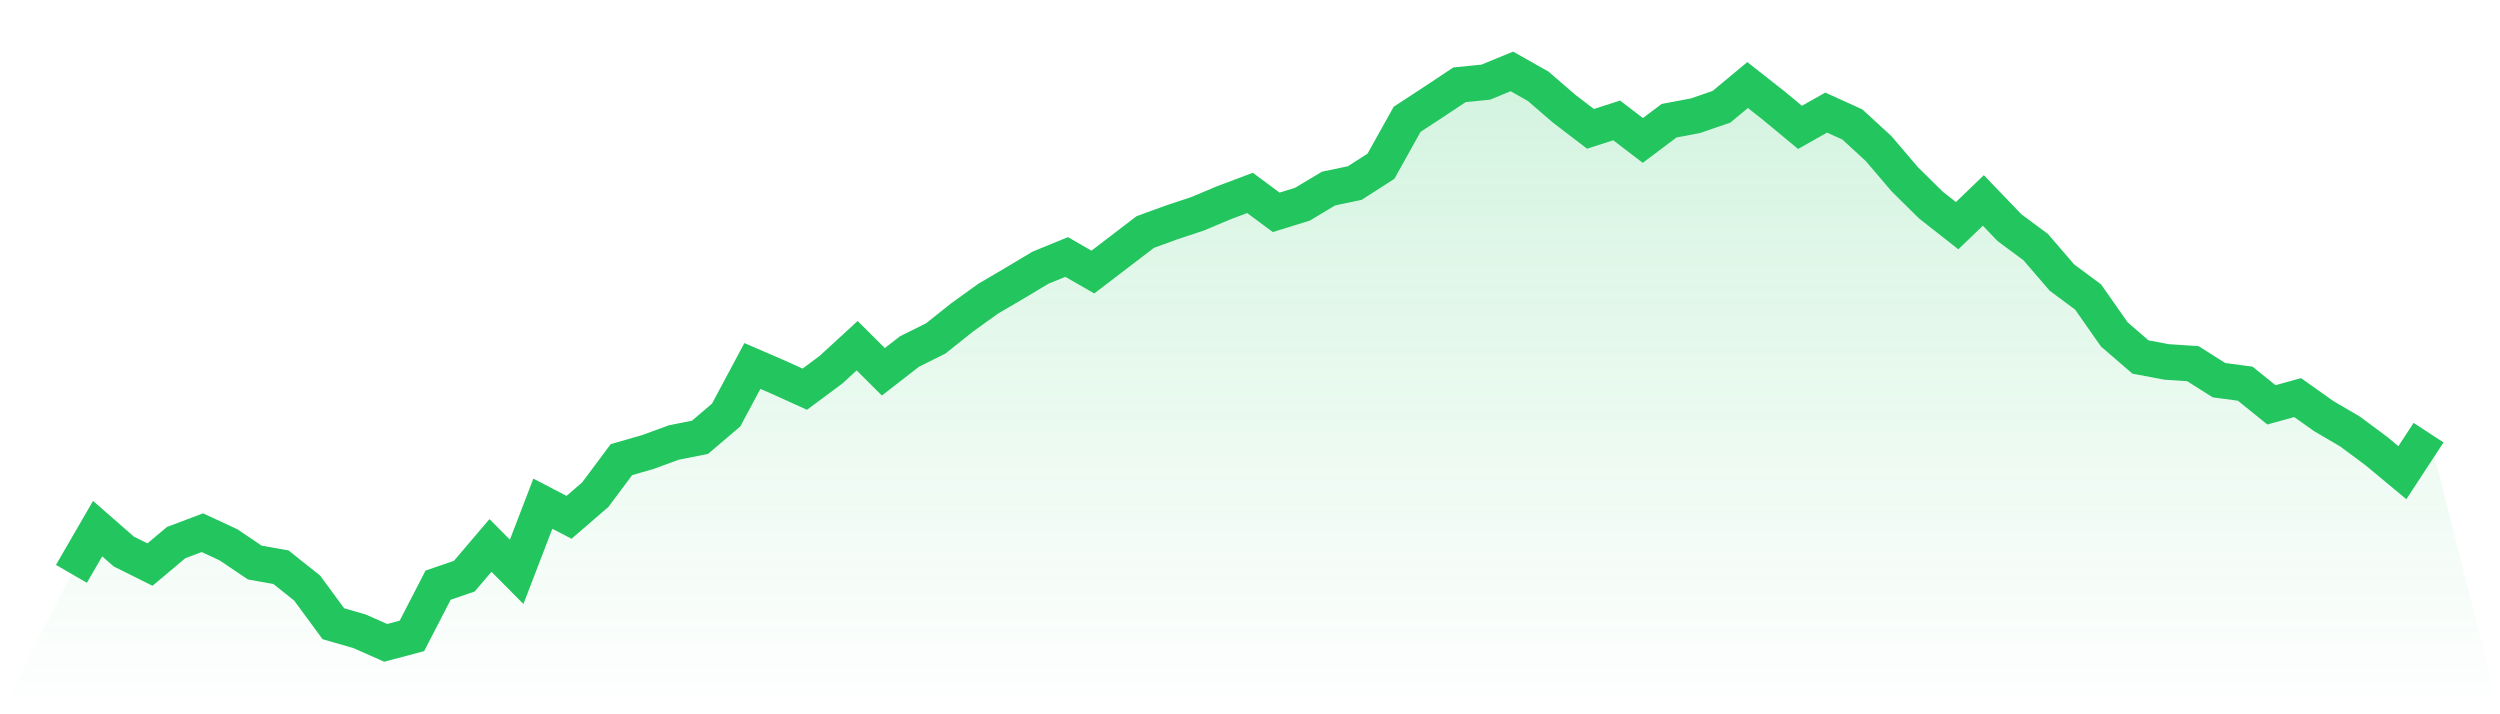
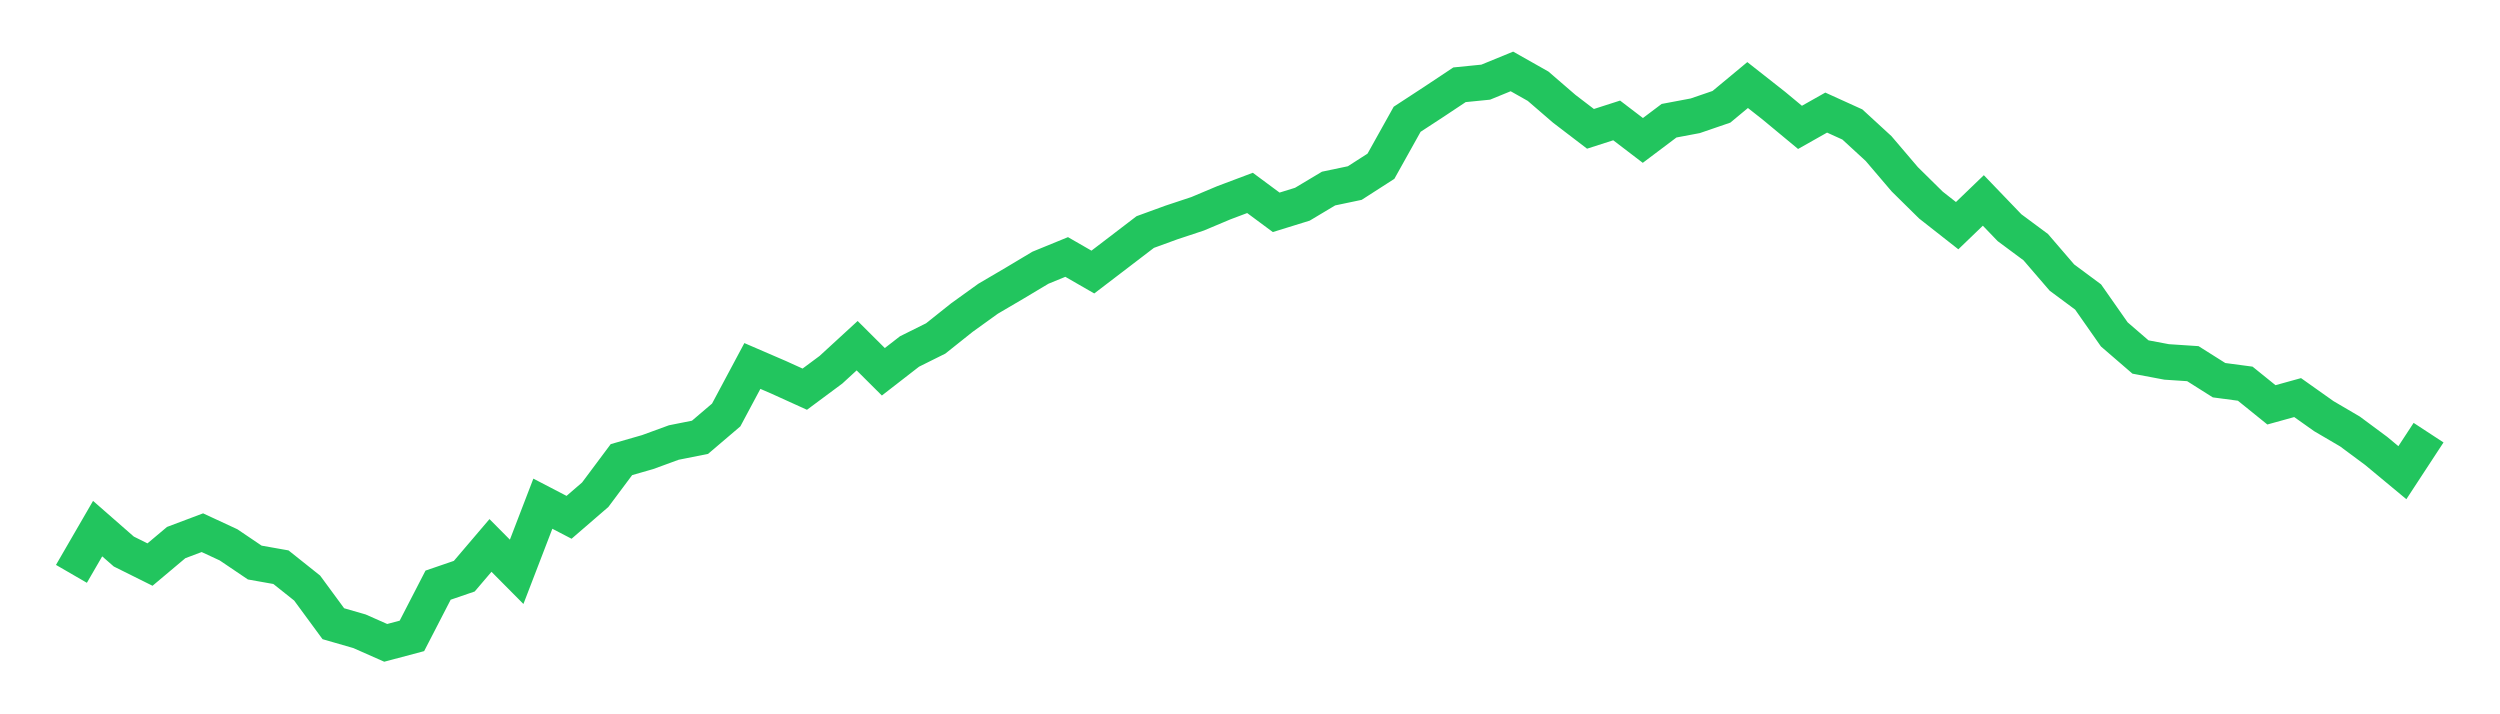
<svg xmlns="http://www.w3.org/2000/svg" viewBox="0 0 140 40">
  <defs>
    <linearGradient id="gradient" x1="0" x2="0" y1="0" y2="1">
      <stop offset="0%" stop-color="#22c55e" stop-opacity="0.2" />
      <stop offset="100%" stop-color="#22c55e" stop-opacity="0" />
    </linearGradient>
  </defs>
-   <path d="M4,32.136 L4,32.136 L5.467,29.603 L6.933,30.886 L8.4,31.616 L9.867,30.383 L11.333,29.831 L12.8,30.512 L14.267,31.503 L15.733,31.763 L17.2,32.932 L18.667,34.928 L20.133,35.351 L21.6,36 L23.067,35.61 L24.533,32.769 L26,32.266 L27.467,30.545 L28.933,32.022 L30.4,28.207 L31.867,28.97 L33.333,27.704 L34.8,25.739 L36.267,25.317 L37.733,24.781 L39.2,24.489 L40.667,23.239 L42.133,20.495 L43.6,21.128 L45.067,21.794 L46.533,20.706 L48,19.359 L49.467,20.82 L50.933,19.683 L52.4,18.953 L53.867,17.784 L55.333,16.729 L56.8,15.868 L58.267,14.991 L59.733,14.391 L61.2,15.235 L62.667,14.115 L64.133,12.994 L65.6,12.459 L67.067,11.972 L68.533,11.355 L70,10.803 L71.467,11.89 L72.933,11.436 L74.4,10.559 L75.867,10.251 L77.333,9.309 L78.8,6.679 L80.267,5.721 L81.733,4.747 L83.2,4.601 L84.667,4 L86.133,4.828 L87.6,6.094 L89.067,7.215 L90.533,6.744 L92,7.864 L93.467,6.76 L94.933,6.484 L96.4,5.981 L97.867,4.763 L99.333,5.916 L100.8,7.133 L102.267,6.305 L103.733,6.971 L105.2,8.319 L106.667,10.04 L108.133,11.485 L109.6,12.637 L111.067,11.225 L112.533,12.751 L114,13.839 L115.467,15.543 L116.933,16.631 L118.4,18.726 L119.867,19.992 L121.333,20.268 L122.8,20.365 L124.267,21.291 L125.733,21.486 L127.2,22.671 L128.667,22.265 L130.133,23.304 L131.6,24.164 L133.067,25.252 L134.533,26.47 L136,24.229 L140,40 L0,40 z" fill="url(#gradient)" />
  <path d="M4,32.136 L4,32.136 L5.467,29.603 L6.933,30.886 L8.4,31.616 L9.867,30.383 L11.333,29.831 L12.8,30.512 L14.267,31.503 L15.733,31.763 L17.2,32.932 L18.667,34.928 L20.133,35.351 L21.6,36 L23.067,35.61 L24.533,32.769 L26,32.266 L27.467,30.545 L28.933,32.022 L30.4,28.207 L31.867,28.97 L33.333,27.704 L34.8,25.739 L36.267,25.317 L37.733,24.781 L39.2,24.489 L40.667,23.239 L42.133,20.495 L43.6,21.128 L45.067,21.794 L46.533,20.706 L48,19.359 L49.467,20.82 L50.933,19.683 L52.4,18.953 L53.867,17.784 L55.333,16.729 L56.8,15.868 L58.267,14.991 L59.733,14.391 L61.2,15.235 L62.667,14.115 L64.133,12.994 L65.6,12.459 L67.067,11.972 L68.533,11.355 L70,10.803 L71.467,11.89 L72.933,11.436 L74.4,10.559 L75.867,10.251 L77.333,9.309 L78.8,6.679 L80.267,5.721 L81.733,4.747 L83.2,4.601 L84.667,4 L86.133,4.828 L87.6,6.094 L89.067,7.215 L90.533,6.744 L92,7.864 L93.467,6.76 L94.933,6.484 L96.4,5.981 L97.867,4.763 L99.333,5.916 L100.8,7.133 L102.267,6.305 L103.733,6.971 L105.2,8.319 L106.667,10.04 L108.133,11.485 L109.6,12.637 L111.067,11.225 L112.533,12.751 L114,13.839 L115.467,15.543 L116.933,16.631 L118.4,18.726 L119.867,19.992 L121.333,20.268 L122.8,20.365 L124.267,21.291 L125.733,21.486 L127.2,22.671 L128.667,22.265 L130.133,23.304 L131.6,24.164 L133.067,25.252 L134.533,26.47 L136,24.229" fill="none" stroke="#22c55e" stroke-width="2" />
</svg>